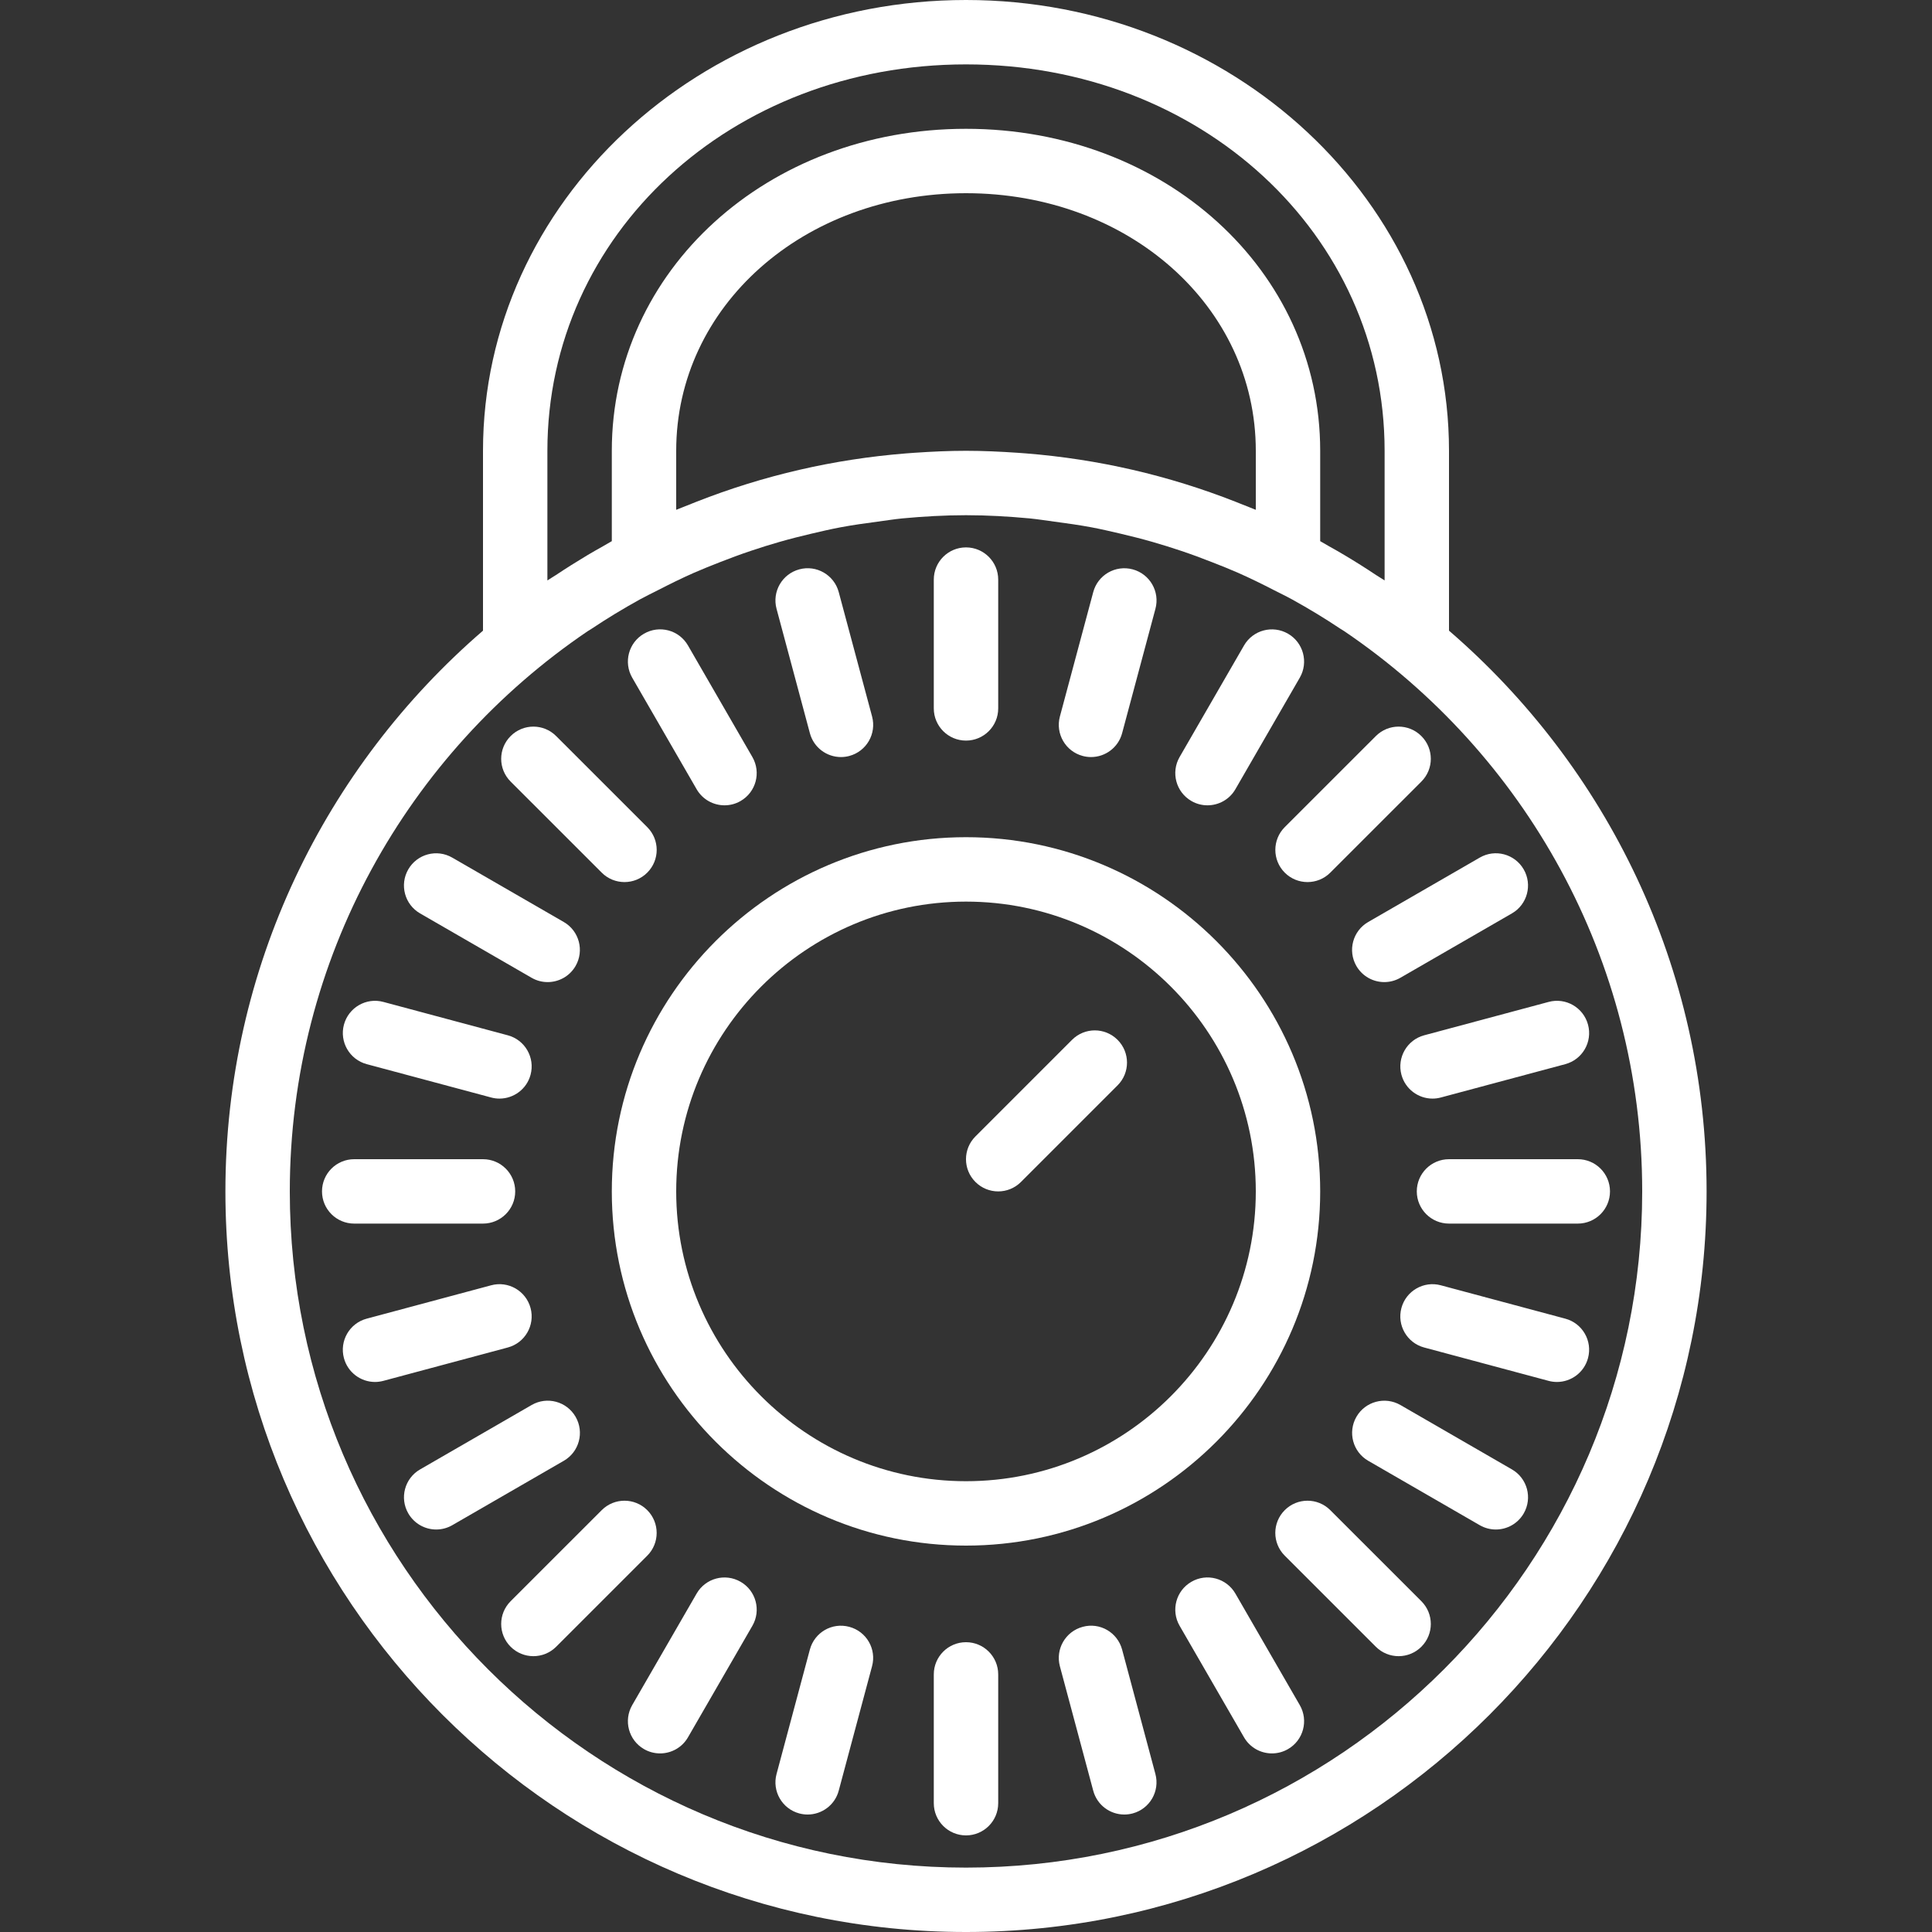
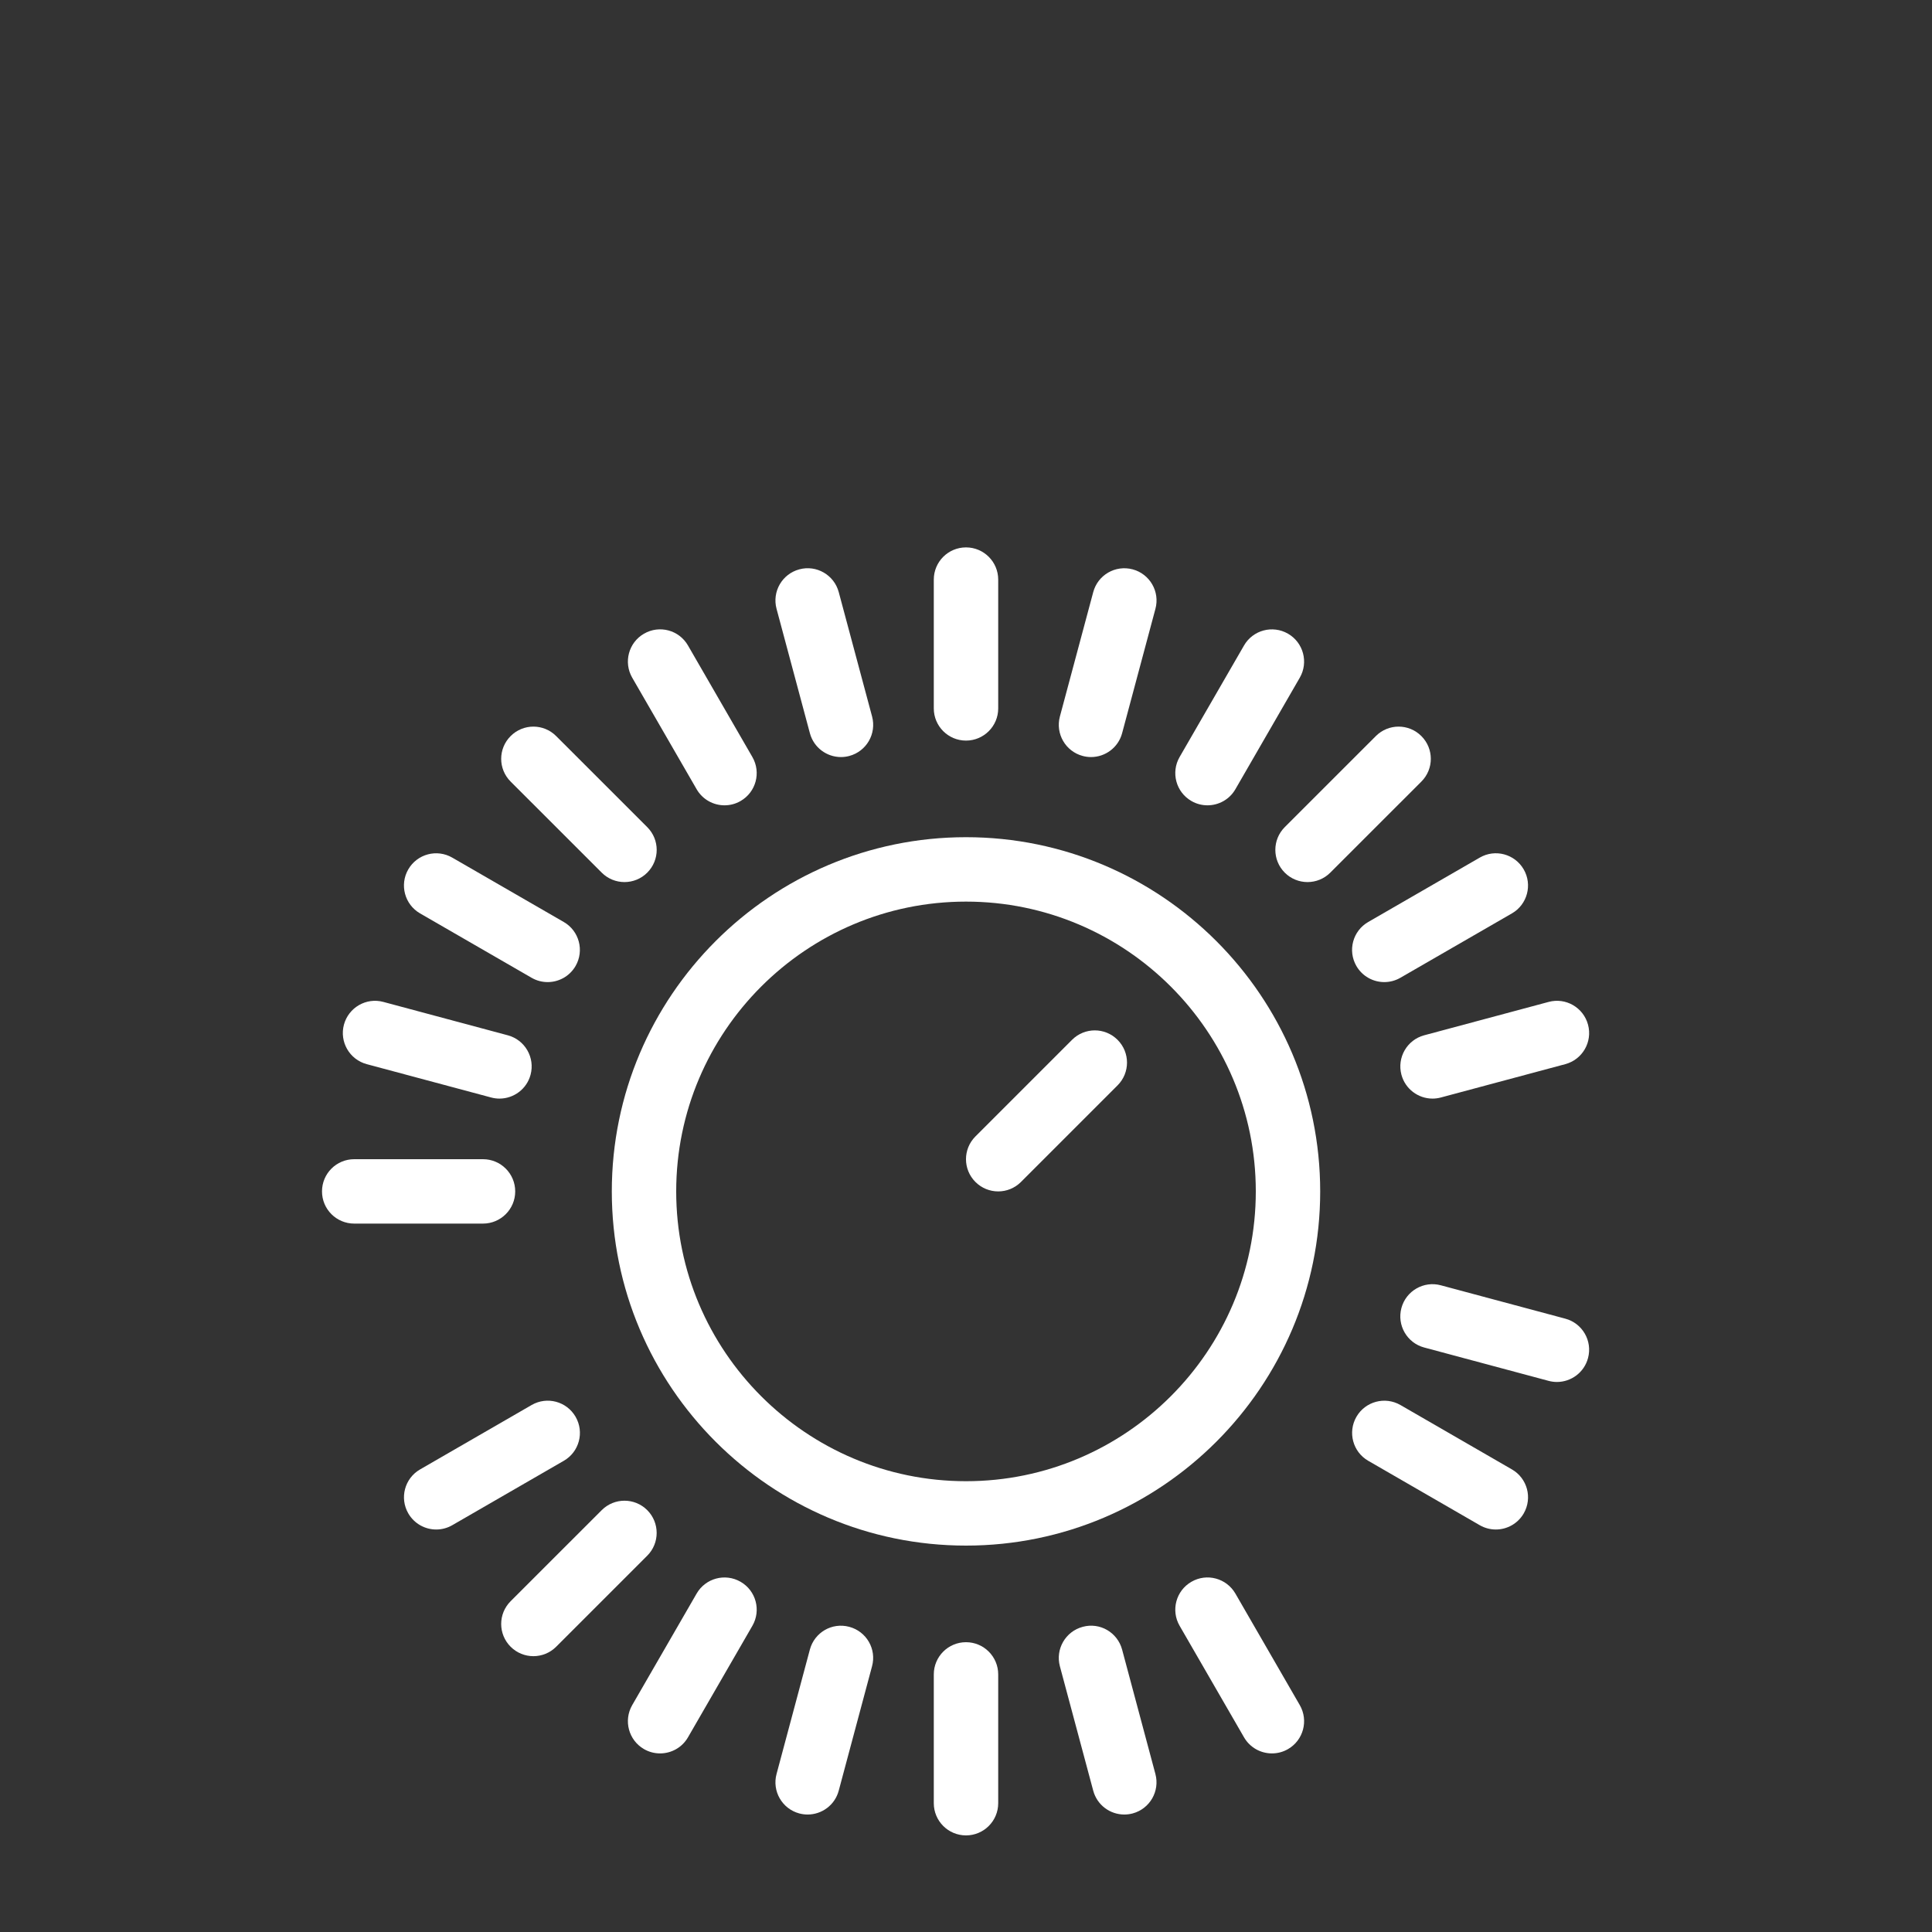
<svg xmlns="http://www.w3.org/2000/svg" width="82" height="82" viewBox="0 0 82 82" fill="none">
  <rect x="0" y="0" width="82" height="82" fill="#333333" stroke="none" />
-   <path d="M61.5 26.767V19.133C61.5 8.583 52.304 0 41 0C29.696 0 20.5 8.583 20.5 19.133V26.767C13.813 32.536 9.567 41.063 9.567 50.567C9.567 67.9 23.668 82 41 82C58.332 82 72.433 67.9 72.433 50.567C72.433 41.063 68.187 32.536 61.5 26.767ZM23.233 24.636V19.133C23.233 9.937 31.037 2.733 41 2.733C50.963 2.733 58.767 9.937 58.767 19.133V24.636C58.651 24.556 58.529 24.489 58.411 24.411C57.97 24.116 57.52 23.833 57.064 23.561C56.848 23.433 56.631 23.308 56.41 23.186C56.283 23.114 56.16 23.038 56.033 22.968V19.133C56.033 11.47 49.43 5.467 41 5.467C32.57 5.467 25.967 11.47 25.967 19.133V22.968C25.84 23.038 25.715 23.114 25.59 23.186C25.371 23.308 25.152 23.433 24.936 23.561C24.48 23.835 24.03 24.116 23.589 24.411C23.471 24.489 23.349 24.556 23.233 24.636ZM38.817 19.217C38.694 19.225 38.573 19.235 38.45 19.244C35.386 19.489 32.413 20.175 29.562 21.295C29.494 21.323 29.426 21.35 29.357 21.377C29.232 21.428 29.106 21.474 28.982 21.526C28.91 21.556 28.837 21.582 28.764 21.613C28.742 21.622 28.721 21.629 28.7 21.638V19.133C28.7 13.002 34.102 8.2 41 8.2C47.898 8.2 53.3 13.002 53.3 19.133V21.638C53.278 21.629 53.256 21.622 53.236 21.613C53.165 21.582 53.091 21.556 53.019 21.526C52.894 21.474 52.768 21.427 52.643 21.377C52.574 21.35 52.506 21.323 52.438 21.295C49.587 20.175 46.614 19.489 43.55 19.244C43.427 19.235 43.306 19.225 43.183 19.217C42.46 19.168 41.733 19.133 41 19.133C40.267 19.133 39.54 19.168 38.817 19.217ZM41 79.267C25.174 79.267 12.3 66.391 12.3 50.567C12.3 40.686 17.321 31.954 24.944 26.789C24.995 26.755 25.047 26.727 25.098 26.694C25.76 26.251 26.445 25.837 27.145 25.449C27.402 25.308 27.665 25.182 27.927 25.048C28.427 24.791 28.932 24.541 29.449 24.313C29.806 24.156 30.169 24.014 30.531 23.87C30.973 23.697 31.417 23.531 31.868 23.38C32.273 23.243 32.681 23.116 33.093 22.998C33.535 22.871 33.983 22.758 34.434 22.652C34.844 22.555 35.255 22.46 35.667 22.382C36.187 22.284 36.713 22.211 37.242 22.141C37.593 22.095 37.941 22.038 38.294 22.003C39.186 21.92 40.087 21.867 41 21.867C41.913 21.867 42.814 21.92 43.705 22.003C44.057 22.038 44.406 22.095 44.757 22.141C45.285 22.211 45.812 22.285 46.331 22.382C46.745 22.46 47.156 22.557 47.564 22.652C48.015 22.759 48.463 22.871 48.906 22.998C49.318 23.116 49.725 23.244 50.131 23.38C50.582 23.531 51.027 23.697 51.467 23.87C51.831 24.012 52.193 24.156 52.55 24.313C53.066 24.541 53.572 24.79 54.072 25.048C54.333 25.182 54.597 25.307 54.854 25.449C55.555 25.837 56.238 26.251 56.901 26.694C56.952 26.727 57.004 26.755 57.054 26.789C64.679 31.954 69.7 40.686 69.7 50.567C69.7 66.391 56.826 79.267 41 79.267Z" fill="white" />
  <path d="M41 35.533C32.711 35.533 25.967 42.278 25.967 50.567C25.967 58.855 32.711 65.6 41 65.6C49.289 65.6 56.033 58.855 56.033 50.567C56.033 42.278 49.289 35.533 41 35.533ZM41 62.867C34.219 62.867 28.7 57.349 28.7 50.567C28.7 43.784 34.219 38.267 41 38.267C47.781 38.267 53.3 43.784 53.3 50.567C53.3 57.349 47.781 62.867 41 62.867Z" fill="white" />
  <path d="M41 31.433C41.754 31.433 42.367 30.822 42.367 30.067V24.6C42.367 23.844 41.754 23.233 41 23.233C40.246 23.233 39.633 23.844 39.633 24.6V30.067C39.633 30.822 40.246 31.433 41 31.433Z" fill="white" />
  <path d="M41 69.7C40.246 69.7 39.633 70.311 39.633 71.067V76.533C39.633 77.289 40.246 77.9 41 77.9C41.754 77.9 42.367 77.289 42.367 76.533V71.067C42.367 70.311 41.754 69.7 41 69.7Z" fill="white" />
-   <path d="M66.967 49.2H61.5C60.746 49.2 60.133 49.811 60.133 50.567C60.133 51.322 60.746 51.933 61.5 51.933H66.967C67.721 51.933 68.333 51.322 68.333 50.567C68.333 49.811 67.721 49.2 66.967 49.2Z" fill="white" />
  <path d="M20.5 51.933C21.254 51.933 21.867 51.322 21.867 50.567C21.867 49.811 21.254 49.2 20.5 49.2H15.033C14.279 49.2 13.667 49.811 13.667 50.567C13.667 51.322 14.279 51.933 15.033 51.933H20.5Z" fill="white" />
  <path d="M54.529 37.038C54.795 37.304 55.145 37.438 55.495 37.438C55.845 37.438 56.195 37.304 56.461 37.038L60.327 33.173C60.862 32.639 60.862 31.775 60.327 31.241C59.793 30.706 58.929 30.706 58.395 31.241L54.529 35.106C53.996 35.639 53.996 36.504 54.529 37.038Z" fill="white" />
  <path d="M27.471 64.095C26.937 63.561 26.073 63.561 25.539 64.095L21.673 67.96C21.138 68.495 21.138 69.358 21.673 69.893C21.939 70.159 22.289 70.293 22.639 70.293C22.989 70.293 23.339 70.159 23.605 69.893L27.471 66.028C28.004 65.495 28.004 64.63 27.471 64.095Z" fill="white" />
-   <path d="M56.461 64.095C55.927 63.561 55.063 63.561 54.529 64.095C53.994 64.63 53.994 65.493 54.529 66.028L58.395 69.893C58.661 70.159 59.011 70.293 59.361 70.293C59.711 70.293 60.061 70.159 60.327 69.893C60.862 69.358 60.862 68.495 60.327 67.96L56.461 64.095Z" fill="white" />
  <path d="M25.539 37.038C25.805 37.304 26.155 37.438 26.505 37.438C26.855 37.438 27.205 37.304 27.471 37.038C28.006 36.504 28.006 35.64 27.471 35.106L23.605 31.241C23.071 30.706 22.207 30.706 21.673 31.241C21.138 31.775 21.138 32.639 21.673 33.173L25.539 37.038Z" fill="white" />
  <path d="M50.567 33.997C50.781 34.122 51.018 34.18 51.249 34.18C51.721 34.18 52.181 33.936 52.434 33.497L55.167 28.763C55.544 28.108 55.32 27.273 54.667 26.896C54.013 26.519 53.177 26.742 52.8 27.396L50.066 32.13C49.689 32.784 49.912 33.62 50.567 33.997Z" fill="white" />
  <path d="M31.433 67.136C30.78 66.759 29.944 66.982 29.567 67.636L26.833 72.37C26.456 73.025 26.68 73.86 27.333 74.237C27.548 74.362 27.784 74.42 28.015 74.42C28.488 74.42 28.947 74.176 29.2 73.737L31.934 69.003C32.311 68.35 32.088 67.513 31.433 67.136Z" fill="white" />
  <path d="M64.172 62.367L59.438 59.633C58.782 59.256 57.948 59.481 57.571 60.133C57.194 60.788 57.418 61.623 58.071 62L62.805 64.734C63.021 64.858 63.256 64.917 63.487 64.917C63.96 64.917 64.419 64.671 64.672 64.233C65.049 63.579 64.825 62.744 64.172 62.367Z" fill="white" />
  <path d="M17.828 38.767L22.562 41.5C22.778 41.625 23.013 41.683 23.244 41.683C23.717 41.683 24.176 41.437 24.429 41C24.806 40.345 24.582 39.51 23.929 39.133L19.195 36.4C18.539 36.021 17.705 36.247 17.328 36.9C16.951 37.553 17.175 38.39 17.828 38.767Z" fill="white" />
  <path d="M45.953 32.085C46.072 32.117 46.191 32.132 46.307 32.132C46.91 32.132 47.463 31.73 47.626 31.119L49.04 25.84C49.236 25.111 48.804 24.361 48.074 24.165C47.341 23.97 46.595 24.403 46.4 25.132L44.985 30.411C44.79 31.14 45.223 31.89 45.953 32.085Z" fill="white" />
  <path d="M36.047 69.048C35.313 68.85 34.569 69.284 34.373 70.014L32.959 75.294C32.763 76.022 33.195 76.772 33.925 76.968C34.044 76.999 34.163 77.014 34.279 77.014C34.882 77.014 35.435 76.613 35.598 76.002L37.012 70.722C37.21 69.994 36.777 69.243 36.047 69.048Z" fill="white" />
  <path d="M66.435 55.968L61.154 54.552C60.428 54.355 59.675 54.788 59.48 55.518C59.285 56.246 59.717 56.997 60.446 57.192L65.727 58.608C65.845 58.64 65.965 58.655 66.081 58.655C66.684 58.655 67.237 58.253 67.4 57.642C67.597 56.913 67.165 56.163 66.435 55.968Z" fill="white" />
  <path d="M15.565 45.166L20.846 46.581C20.963 46.613 21.084 46.628 21.2 46.628C21.802 46.628 22.356 46.226 22.519 45.615C22.714 44.887 22.282 44.136 21.552 43.941L16.272 42.525C15.544 42.327 14.793 42.762 14.597 43.492C14.403 44.22 14.835 44.97 15.565 45.166Z" fill="white" />
  <path d="M34.374 31.119C34.538 31.73 35.089 32.132 35.693 32.132C35.809 32.132 35.93 32.117 36.047 32.085C36.777 31.89 37.209 31.141 37.014 30.411L35.599 25.132C35.404 24.402 34.652 23.967 33.925 24.165C33.195 24.361 32.763 25.11 32.959 25.84L34.374 31.119Z" fill="white" />
  <path d="M47.626 70.014C47.43 69.285 46.683 68.847 45.952 69.048C45.222 69.244 44.79 69.993 44.985 70.722L46.4 76.002C46.564 76.613 47.114 77.014 47.719 77.014C47.835 77.014 47.955 76.999 48.072 76.968C48.802 76.772 49.234 76.024 49.039 75.294L47.626 70.014Z" fill="white" />
  <path d="M59.481 45.615C59.645 46.226 60.198 46.628 60.8 46.628C60.916 46.628 61.037 46.613 61.154 46.581L66.435 45.166C67.165 44.97 67.597 44.221 67.401 43.492C67.206 42.762 66.456 42.327 65.727 42.525L60.446 43.941C59.718 44.136 59.286 44.887 59.481 45.615Z" fill="white" />
-   <path d="M22.519 55.518C22.323 54.788 21.572 54.354 20.844 54.552L15.564 55.968C14.834 56.163 14.402 56.912 14.597 57.642C14.761 58.253 15.313 58.655 15.916 58.655C16.032 58.655 16.153 58.639 16.27 58.608L21.551 57.192C22.282 56.997 22.714 56.246 22.519 55.518Z" fill="white" />
  <path d="M29.567 33.497C29.821 33.936 30.279 34.18 30.751 34.18C30.982 34.18 31.219 34.122 31.433 33.997C32.088 33.62 32.311 32.784 31.933 32.13L29.2 27.396C28.823 26.74 27.987 26.517 27.333 26.896C26.679 27.273 26.456 28.11 26.833 28.763L29.567 33.497Z" fill="white" />
  <path d="M52.434 67.636C52.055 66.982 51.219 66.757 50.567 67.136C49.912 67.513 49.689 68.35 50.066 69.003L52.8 73.737C53.054 74.176 53.512 74.42 53.985 74.42C54.216 74.42 54.452 74.362 54.667 74.237C55.321 73.86 55.544 73.024 55.167 72.37L52.434 67.636Z" fill="white" />
  <path d="M57.569 41C57.824 41.439 58.282 41.683 58.754 41.683C58.985 41.683 59.22 41.624 59.436 41.5L64.171 38.767C64.825 38.39 65.048 37.553 64.671 36.9C64.292 36.245 63.458 36.02 62.804 36.4L58.07 39.133C57.416 39.51 57.192 40.345 57.569 41Z" fill="white" />
  <path d="M24.43 60.133C24.052 59.479 23.218 59.255 22.564 59.633L17.829 62.367C17.175 62.744 16.952 63.58 17.329 64.233C17.584 64.672 18.041 64.917 18.514 64.917C18.745 64.917 18.98 64.858 19.196 64.734L23.93 62C24.584 61.623 24.808 60.788 24.43 60.133Z" fill="white" />
  <path d="M45.5 44.134L41.4 48.234C40.866 48.768 40.866 49.632 41.4 50.166C41.667 50.433 42.017 50.567 42.367 50.567C42.717 50.567 43.066 50.433 43.333 50.166L47.433 46.066C47.967 45.532 47.967 44.668 47.433 44.134C46.898 43.599 46.035 43.599 45.5 44.134Z" fill="white" />
</svg>